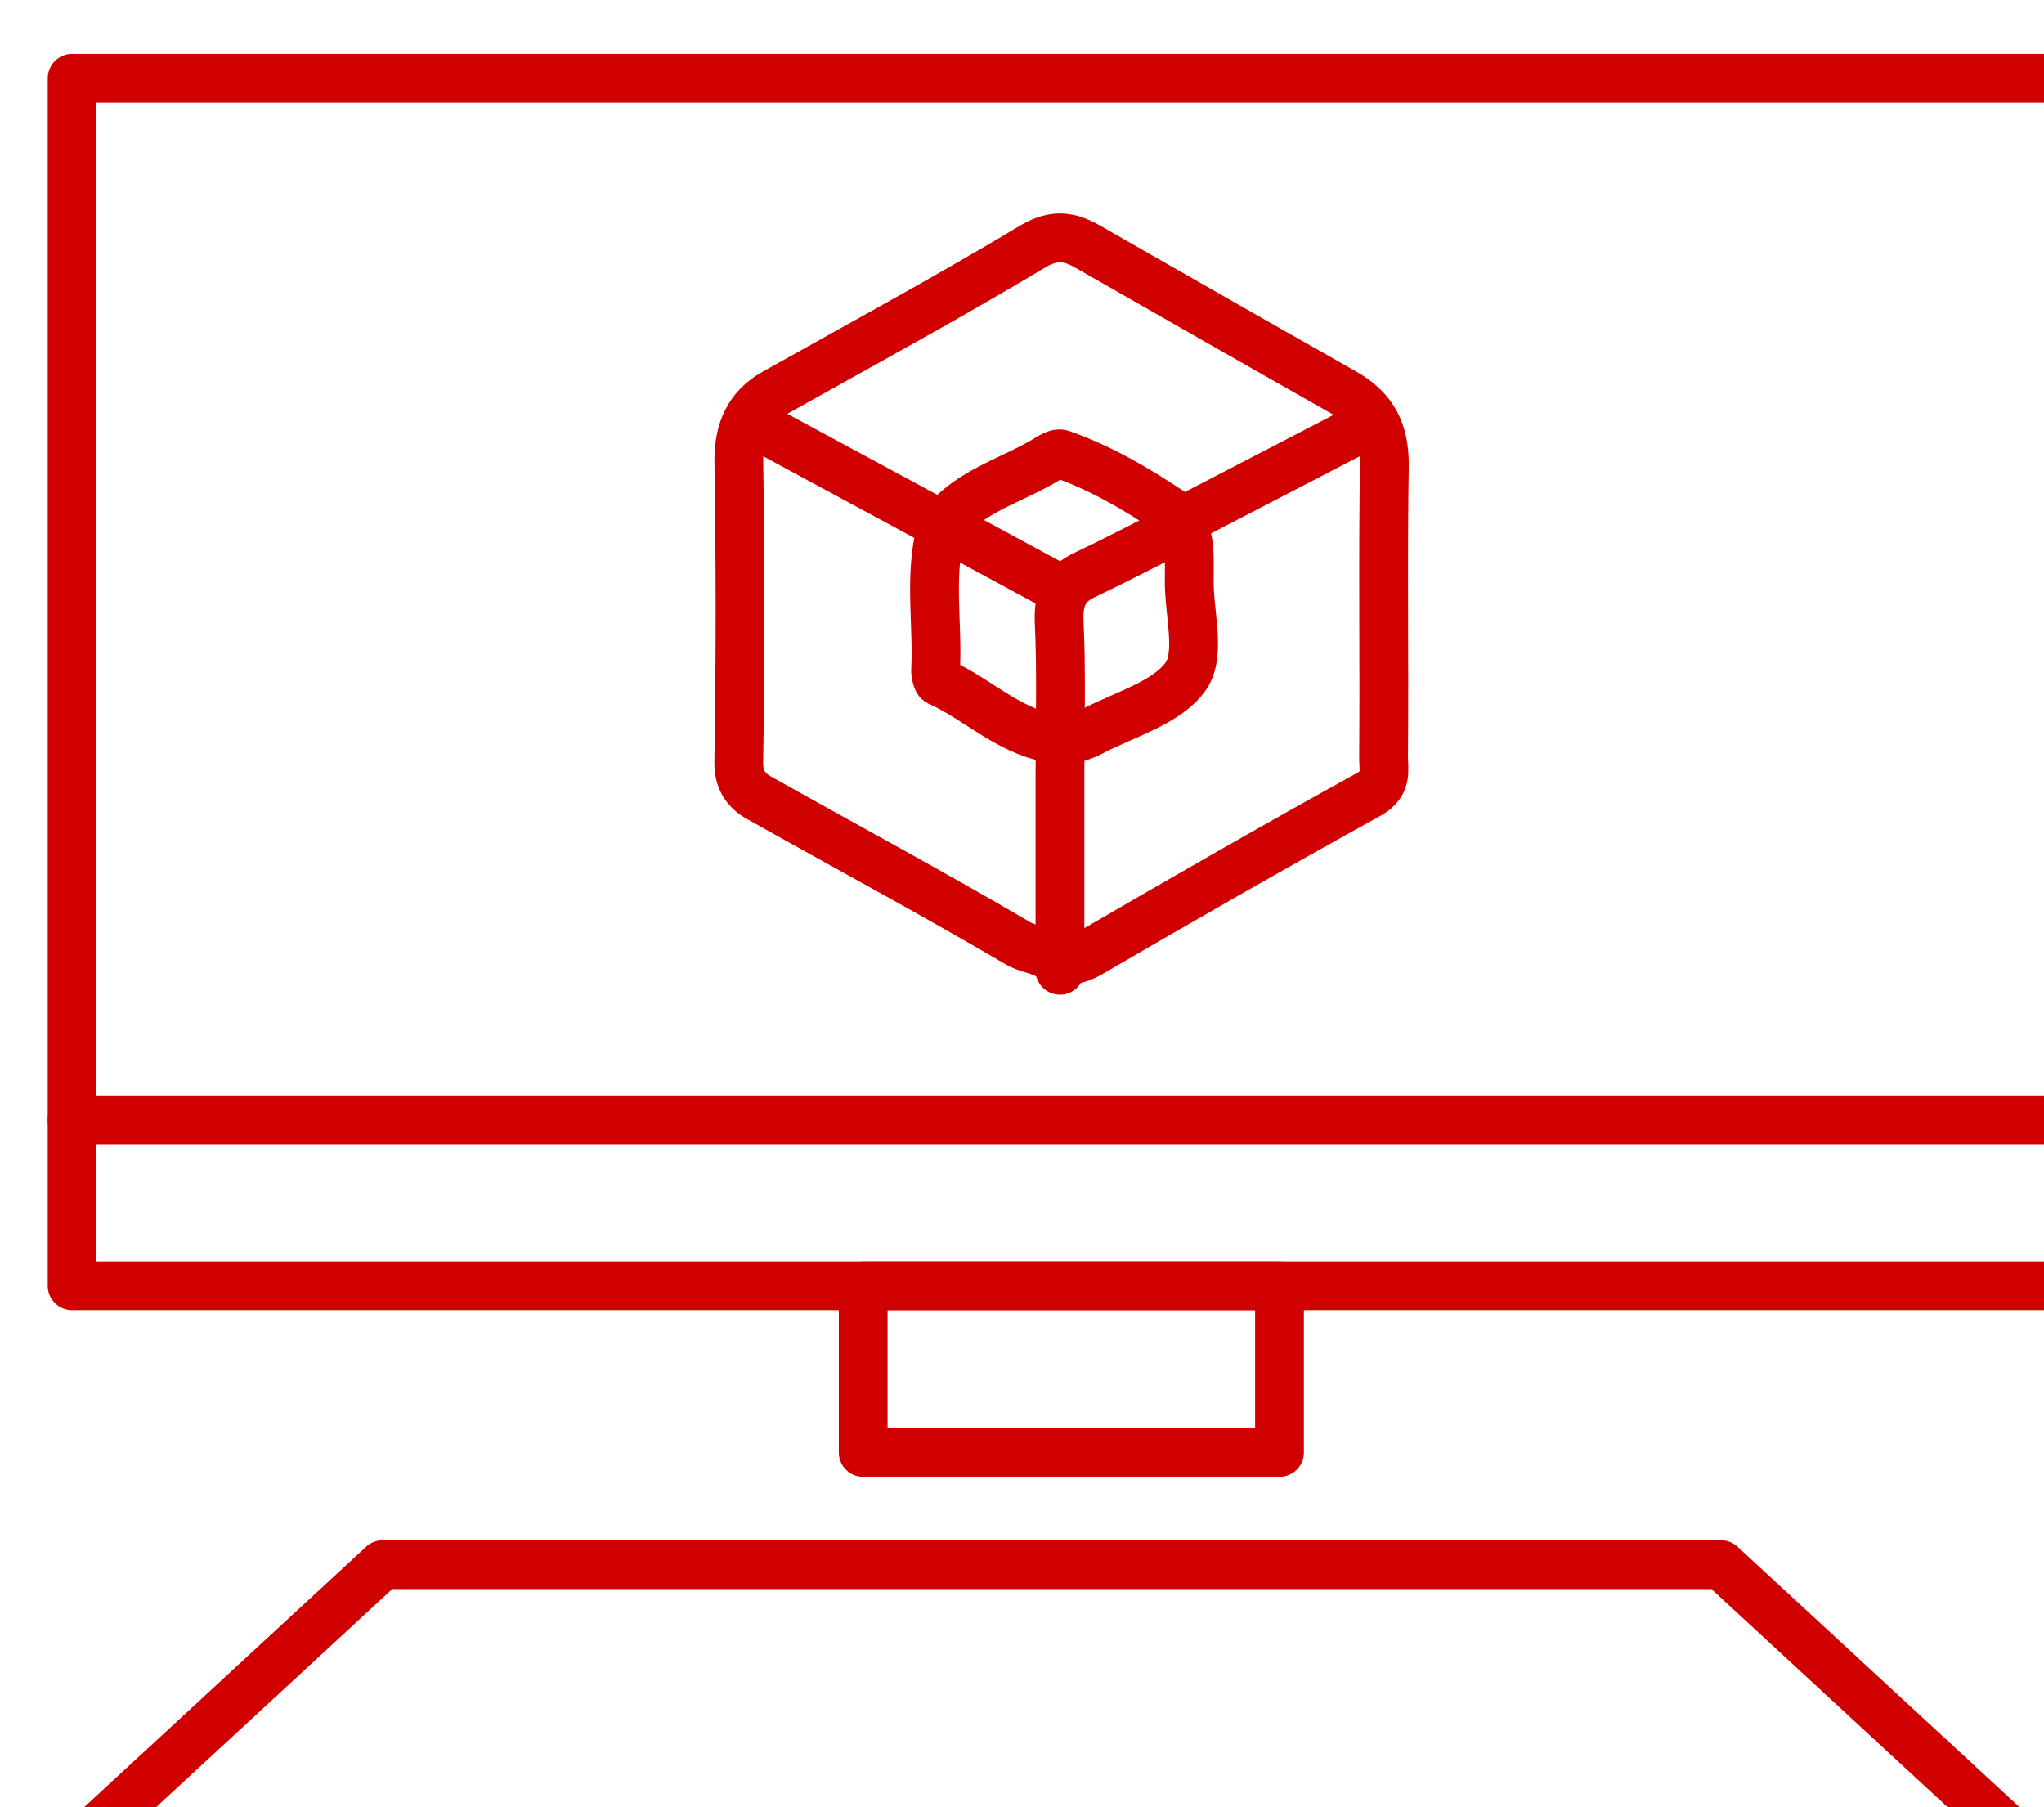
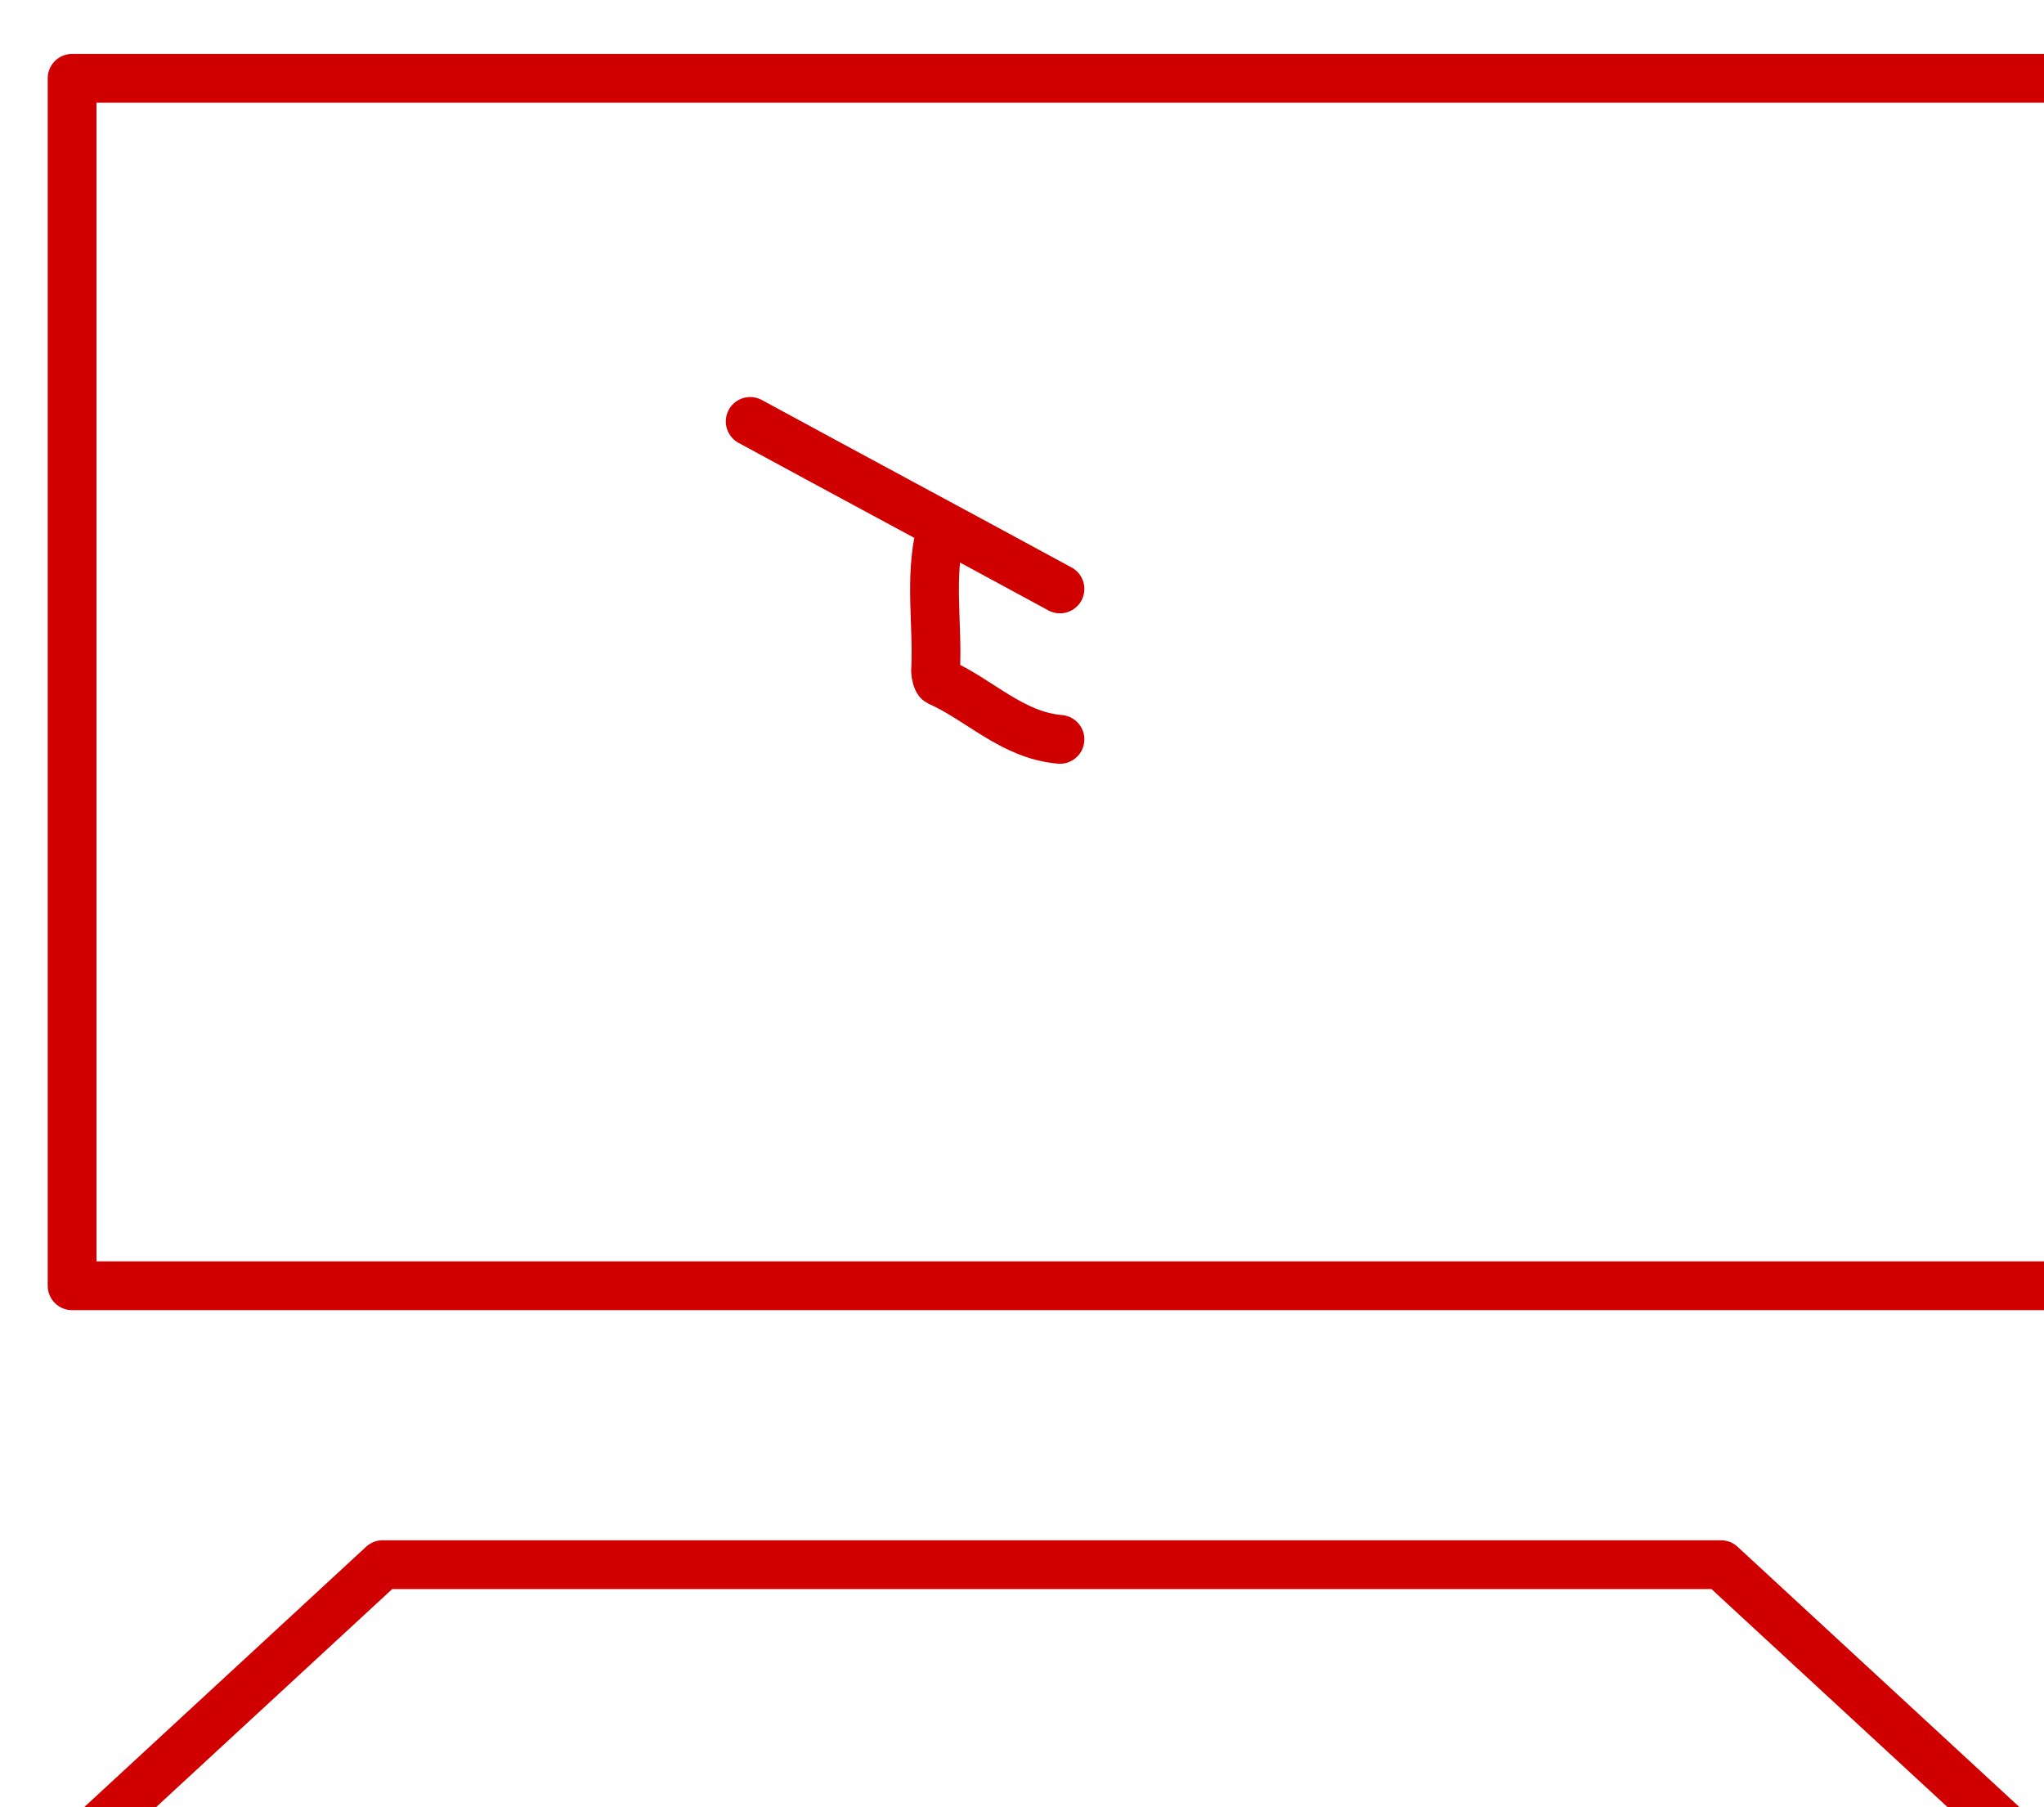
<svg xmlns="http://www.w3.org/2000/svg" xmlns:ns1="http://www.inkscape.org/namespaces/inkscape" xmlns:ns2="http://sodipodi.sourceforge.net/DTD/sodipodi-0.dtd" width="6.662mm" height="5.89mm" viewBox="0 0 6.662 5.89" version="1.1" id="svg11130" ns1:version="1.2.2 (b0a8486541, 2022-12-01)" ns2:docname="cad.svg">
  <ns2:namedview id="namedview11132" pagecolor="#ffffff" bordercolor="#000000" borderopacity="0.25" ns1:showpageshadow="2" ns1:pageopacity="0.0" ns1:pagecheckerboard="true" ns1:deskcolor="#d1d1d1" ns1:document-units="mm" showgrid="false" ns1:zoom="8.8391522" ns1:cx="10.973903" ns1:cy="12.274933" ns1:window-width="934" ns1:window-height="1016" ns1:window-x="966" ns1:window-y="14" ns1:window-maximized="1" ns1:current-layer="layer1" />
  <defs id="defs11127" />
  <g ns1:label="Layer 1" ns1:groupmode="layer" id="layer1" transform="translate(-101.652,-119.309)">
    <g id="g490" transform="matrix(0.265,0,0,0.265,2.83,7.925)" style="stroke:#d10000;stroke-opacity:1">
      <g id="g480" style="stroke:#d10000;stroke-opacity:1">
-         <path class="st1" d="m 385.95,432.25 c -0.08,-0.26 -0.36,-0.23 -0.53,-0.34 -1.04,-0.61 -2.1,-1.18 -3.15,-1.77 -0.19,-0.1 -0.28,-0.24 -0.27,-0.48 0.02,-1.23 0.02,-2.46 0,-3.68 0,-0.37 0.12,-0.65 0.44,-0.83 1.07,-0.6 2.14,-1.18 3.19,-1.81 0.26,-0.15 0.45,-0.11 0.66,0.01 1.05,0.6 2.1,1.2 3.16,1.8 0.35,0.2 0.49,0.47 0.49,0.88 -0.02,1.2 0,2.4 -0.01,3.6 0,0.16 0.05,0.32 -0.17,0.45 -1.16,0.64 -2.31,1.3 -3.46,1.97 -0.11,0.06 -0.2,0.08 -0.35,0.08 0,-0.76 0,-1.52 0,-2.28 0,-0.63 0.02,-1.26 -0.01,-1.89 -0.01,-0.28 0.06,-0.45 0.31,-0.57 0.38,-0.18 0.76,-0.38 1.14,-0.57" id="path470" style="fill:none;stroke:#d10000;stroke-width:0.6;stroke-linecap:round;stroke-linejoin:round;stroke-miterlimit:10;stroke-opacity:1" />
-         <path class="st1" d="m 384.51,426.77 c 0.34,-0.43 0.88,-0.55 1.32,-0.83 0.04,-0.02 0.09,-0.05 0.13,-0.04 0.49,0.17 0.93,0.43 1.35,0.71 0.26,0.18 0.23,0.52 0.23,0.82 -0.01,0.41 0.15,0.92 -0.04,1.2 -0.23,0.33 -0.75,0.47 -1.15,0.68 -0.11,0.06 -0.23,0.09 -0.35,0.13" id="path472" style="fill:none;stroke:#d10000;stroke-width:0.6;stroke-linecap:round;stroke-linejoin:round;stroke-miterlimit:10;stroke-opacity:1" />
        <path class="st1" d="m 384.48,426.86 c -0.14,0.57 -0.03,1.14 -0.06,1.71 0,0.04 0.02,0.12 0.04,0.13 0.5,0.22 0.9,0.66 1.49,0.71" id="path474" style="fill:none;stroke:#d10000;stroke-width:0.6;stroke-linecap:round;stroke-linejoin:round;stroke-miterlimit:10;stroke-opacity:1" />
-         <path class="st1" d="m 389.81,425.5 c -0.79,0.41 -1.58,0.82 -2.37,1.23" id="path476" style="fill:none;stroke:#d10000;stroke-width:0.6;stroke-linecap:round;stroke-linejoin:round;stroke-miterlimit:10;stroke-opacity:1" />
        <path class="st1" d="m 385.95,427.56 c -1.27,-0.69 -2.54,-1.37 -3.81,-2.06" id="path478" style="fill:none;stroke:#d10000;stroke-width:0.6;stroke-linecap:round;stroke-linejoin:round;stroke-miterlimit:10;stroke-opacity:1" />
      </g>
      <rect x="373.8" y="421.28" class="st1" width="24.58" height="14.85" id="rect482" style="fill:none;stroke:#d10000;stroke-width:0.6;stroke-linecap:round;stroke-linejoin:round;stroke-miterlimit:10;stroke-opacity:1" />
-       <rect x="383.53" y="436.13" class="st1" width="5.12" height="2.05" id="rect484" style="fill:none;stroke:#d10000;stroke-width:0.6;stroke-linecap:round;stroke-linejoin:round;stroke-miterlimit:10;stroke-opacity:1" />
-       <line class="st1" x1="373.8" y1="434.09" x2="398.38" y2="434.09" id="line486" style="fill:none;stroke:#d10000;stroke-width:0.6;stroke-linecap:round;stroke-linejoin:round;stroke-miterlimit:10;stroke-opacity:1" />
      <polygon class="st1" points="373.96,442.94 397.74,442.94 394.08,439.56 377.62,439.56 " id="polygon488" style="fill:none;stroke:#d10000;stroke-width:0.6;stroke-linecap:round;stroke-linejoin:round;stroke-miterlimit:10;stroke-opacity:1" />
    </g>
  </g>
</svg>